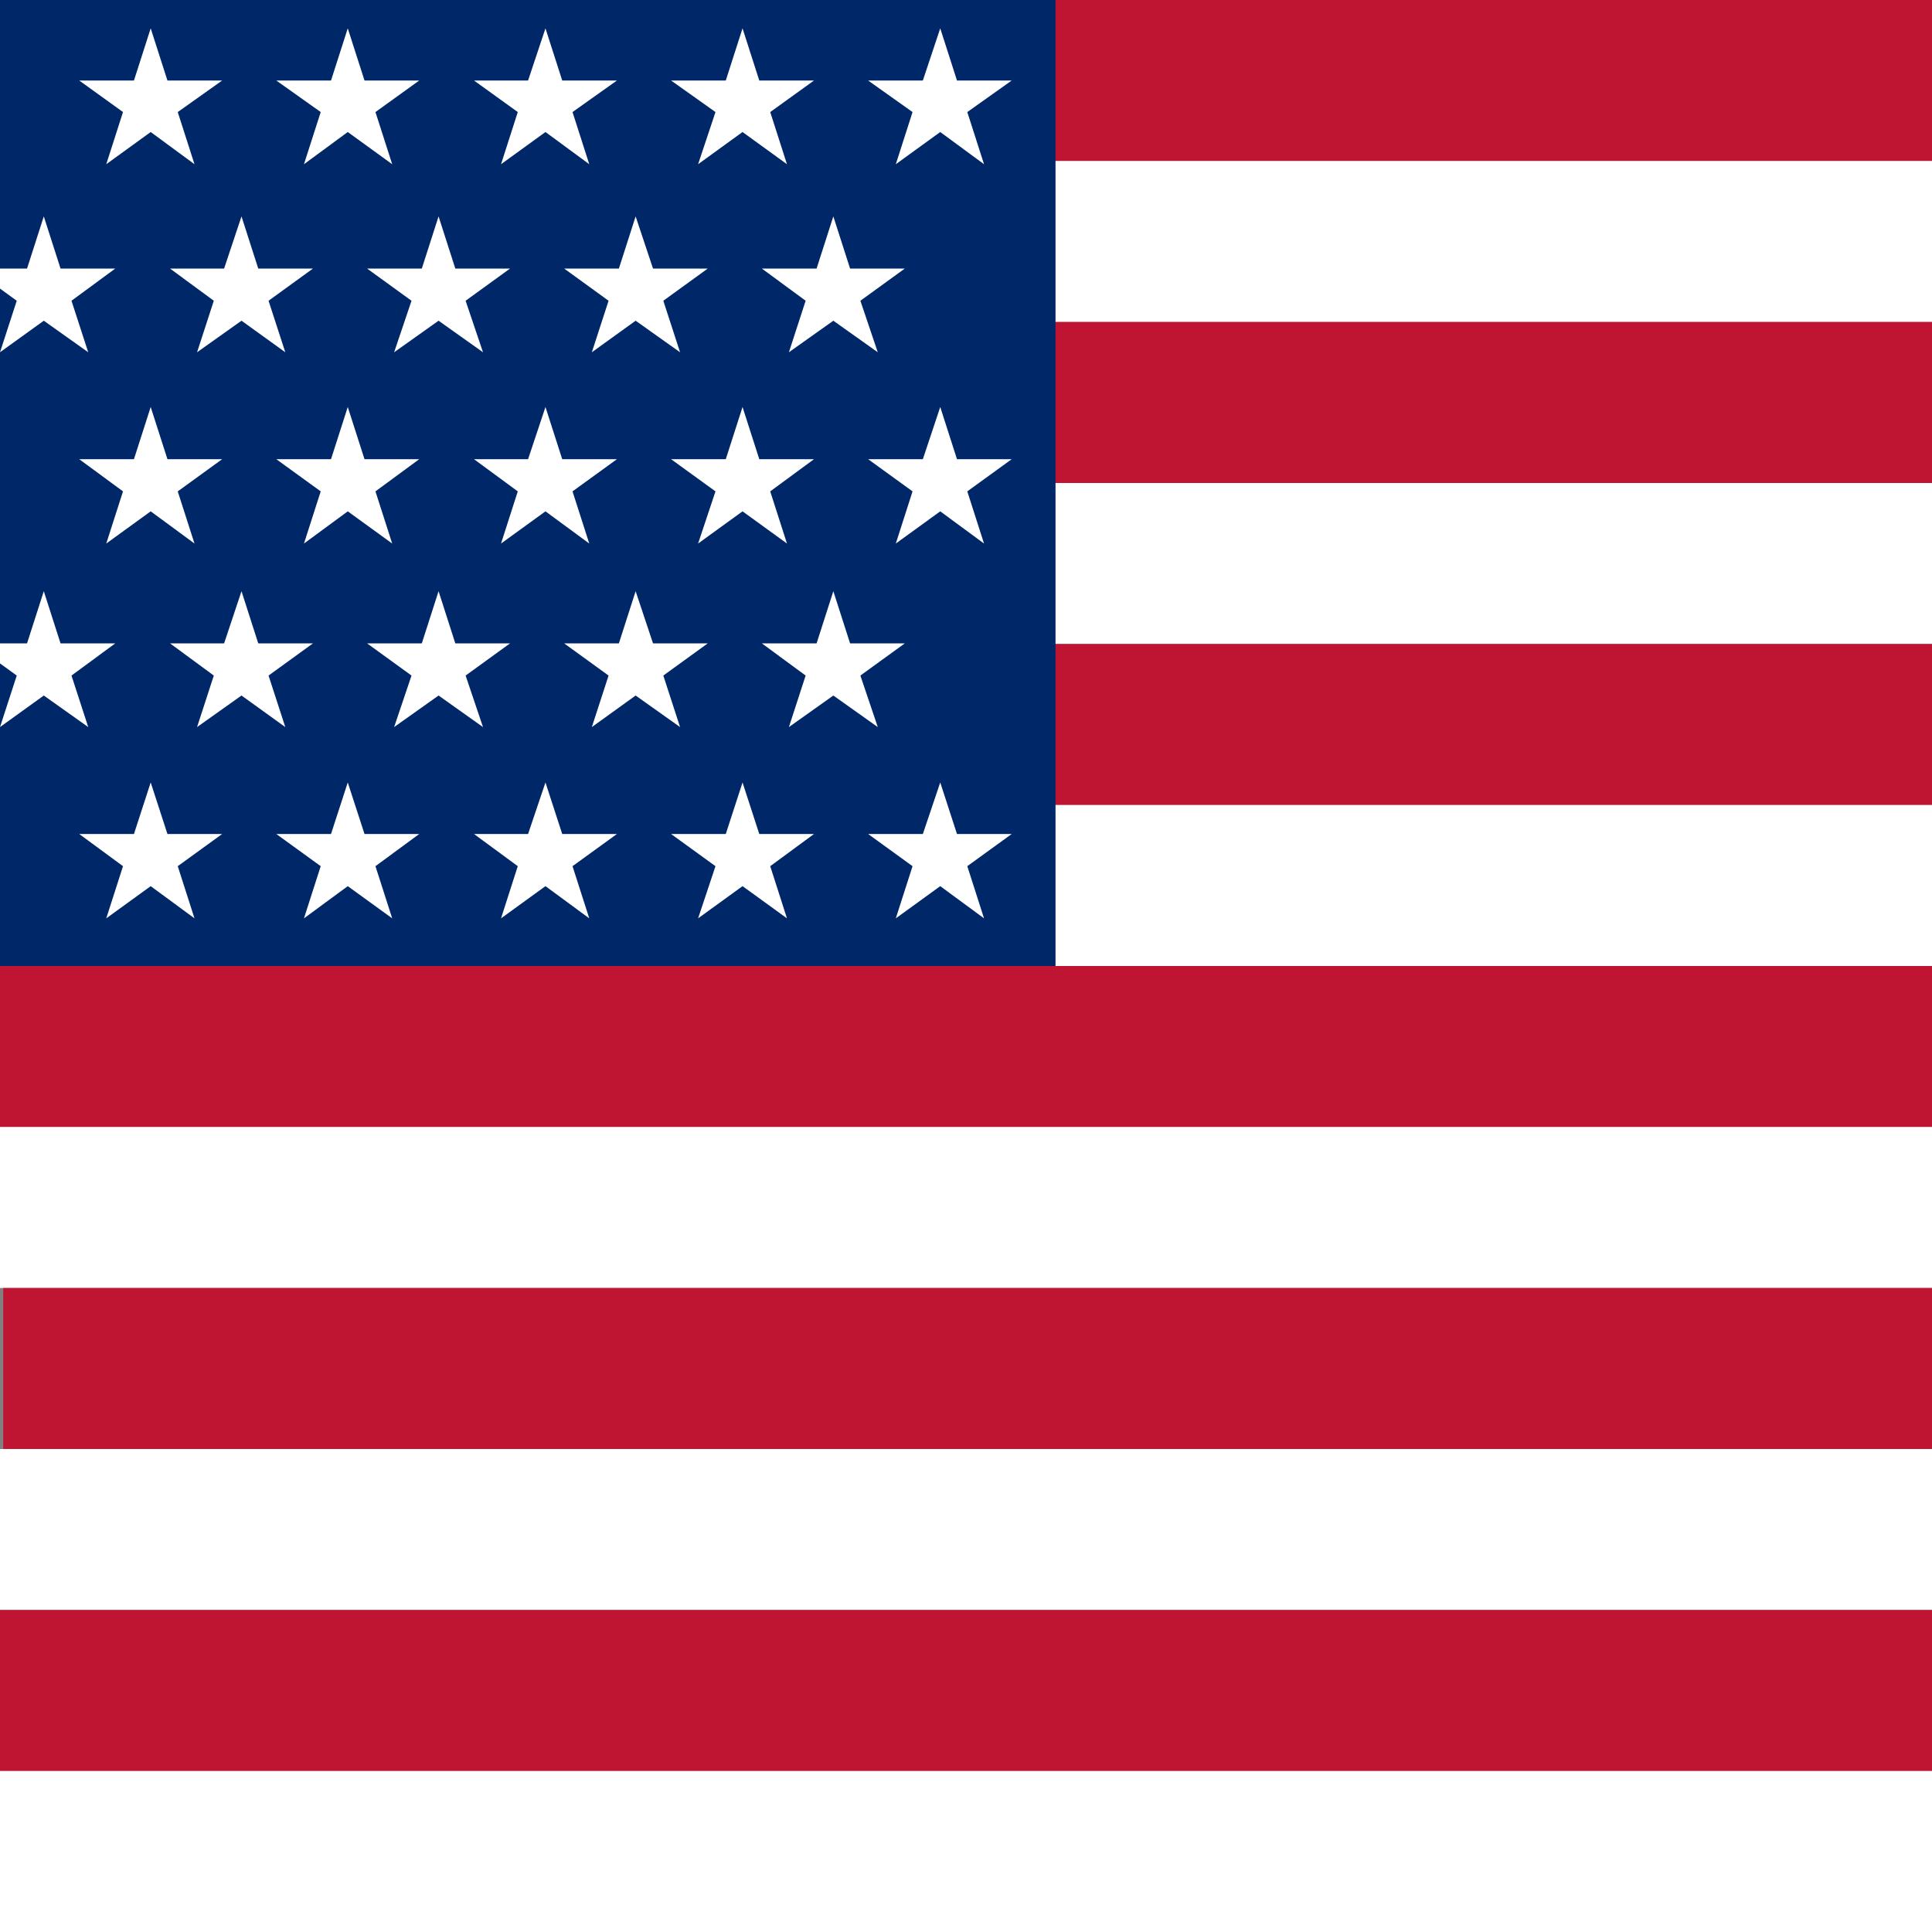
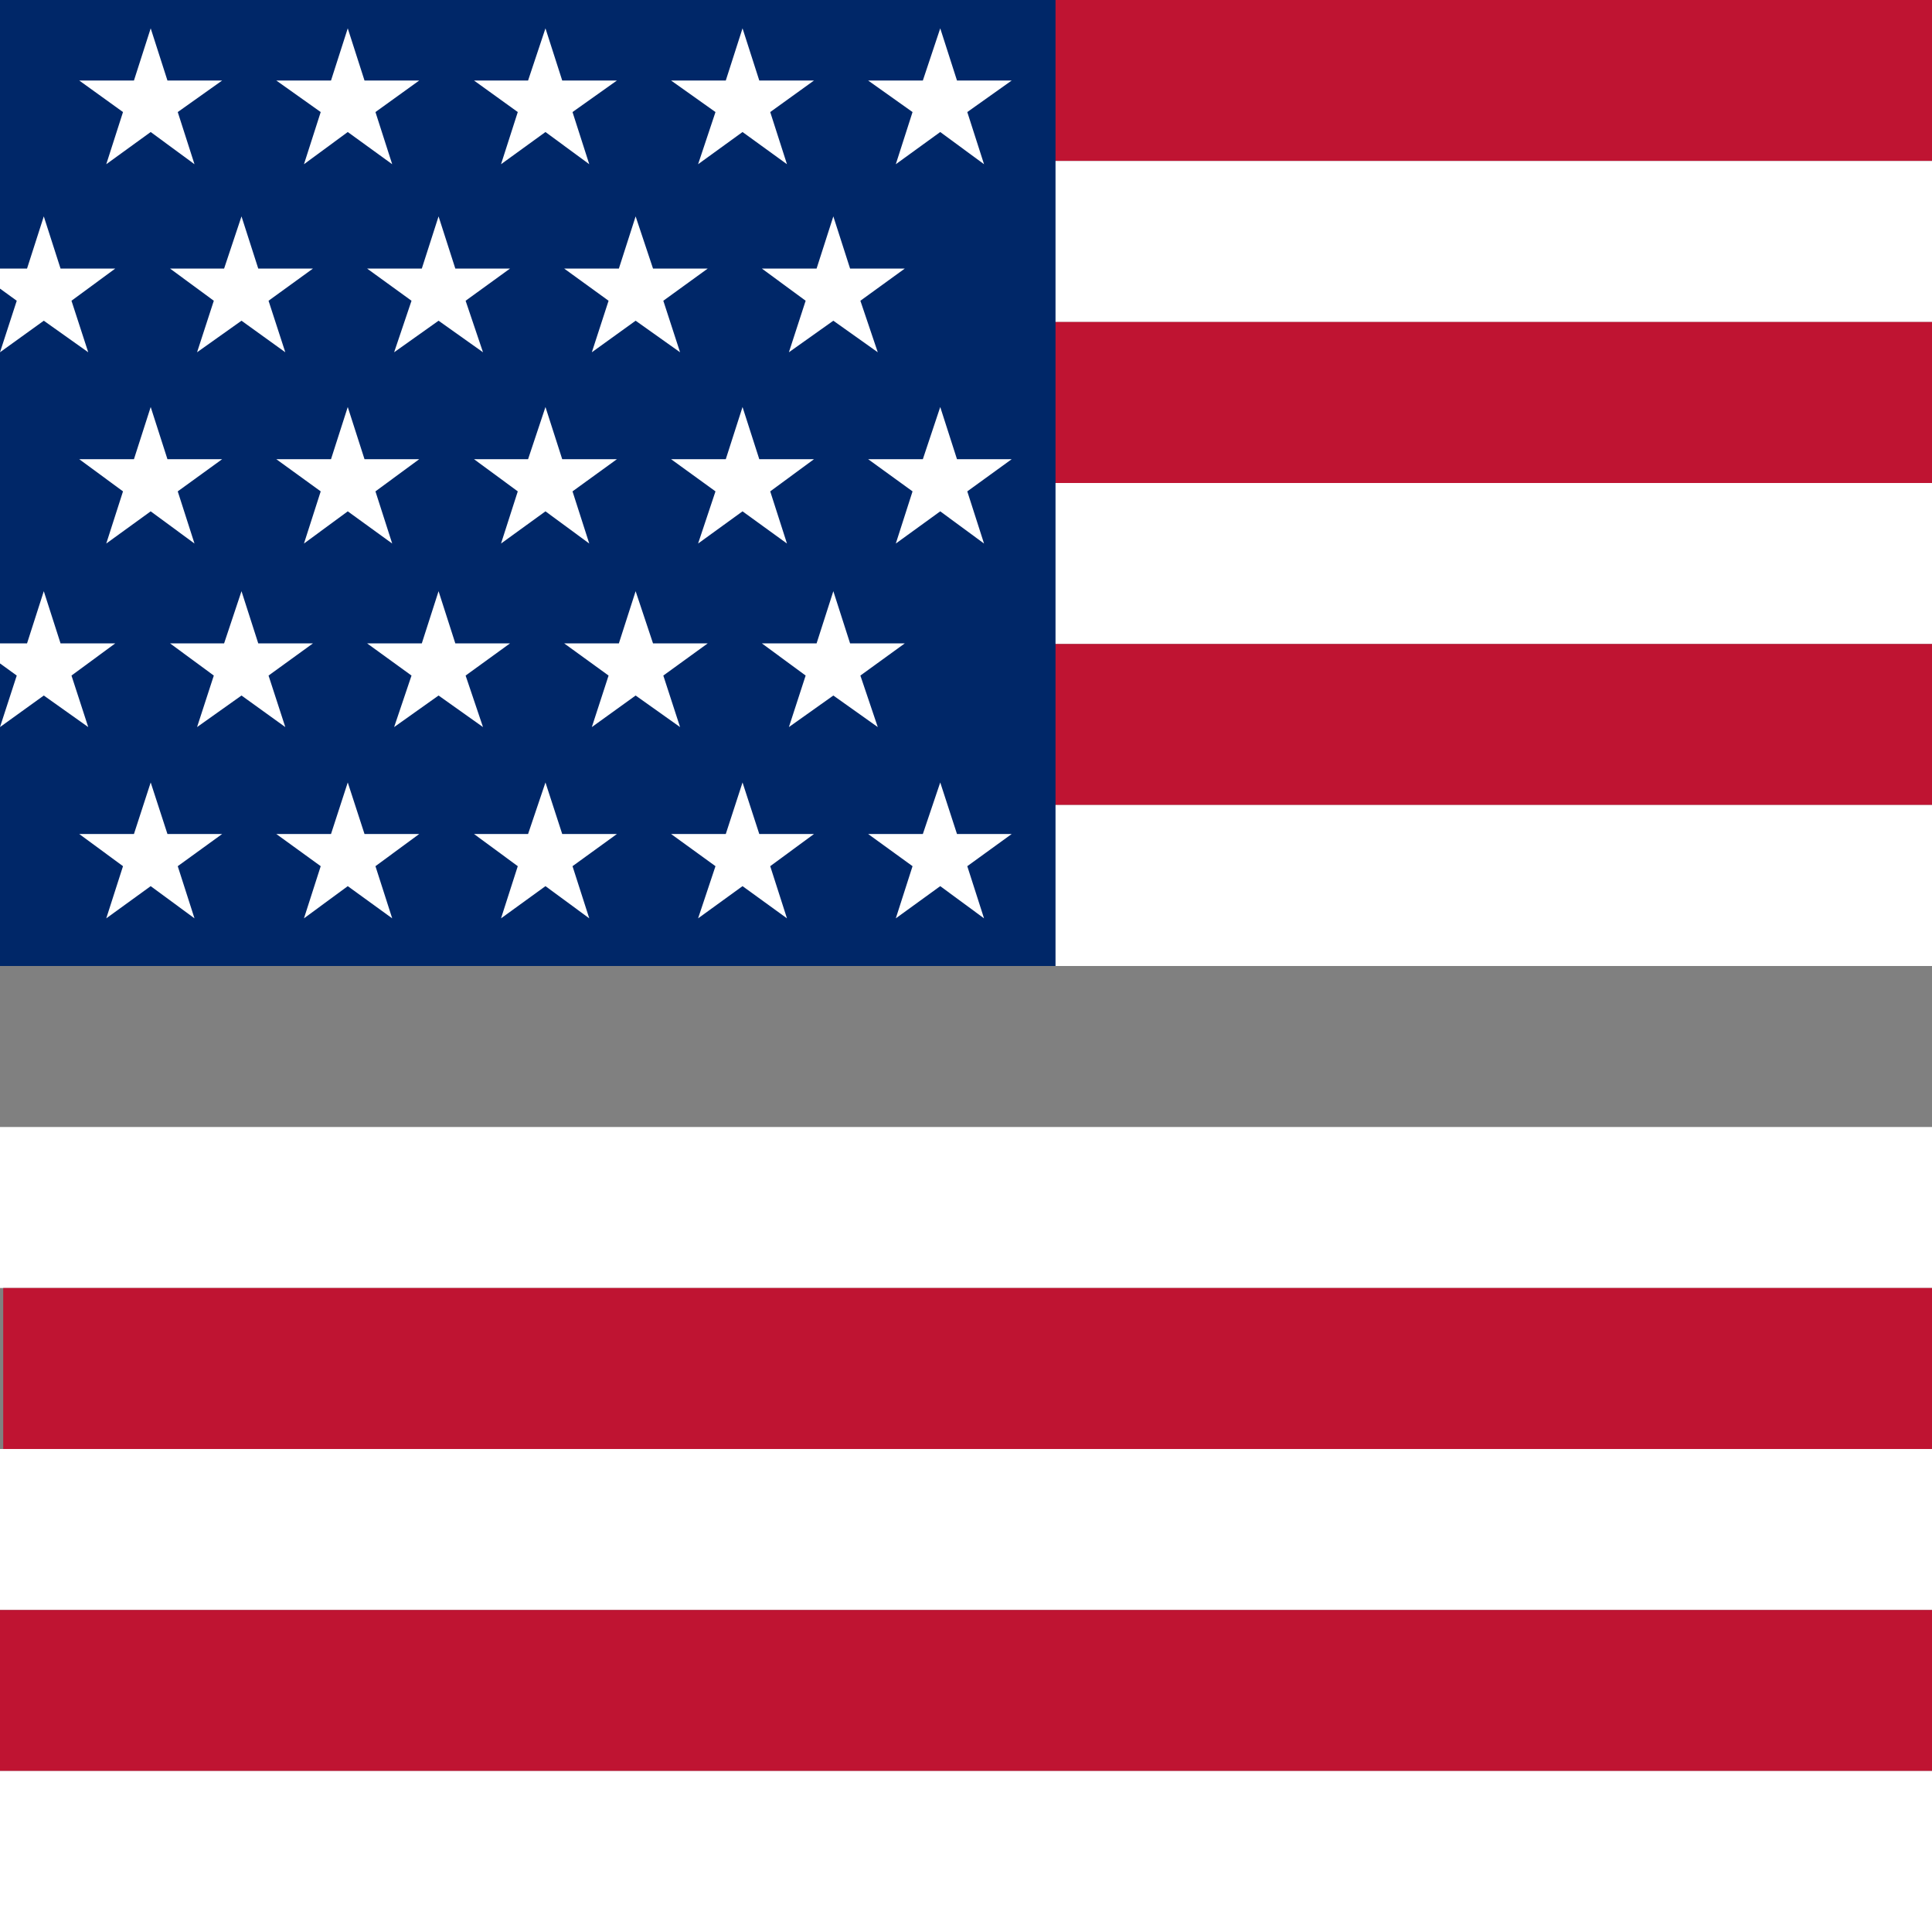
<svg xmlns="http://www.w3.org/2000/svg" version="1.1" x="0px" y="0px" viewBox="0 0 300 300" enable-background="new 0 0 300 300" xml:space="preserve">
  <rect x="0" y="0" width="300" height="300" fill="#808080" stroke="none" />
  <g id="Layer_3">
    <rect y="0" fill="#BF1432" width="300" height="25" />
    <rect y="25" fill="#FFFFFF" width="300" height="25" />
    <rect y="50" fill="#BF1432" width="300" height="25" />
    <rect y="75" fill="#FFFFFF" width="300" height="25" />
    <rect x="0.5" y="100" fill="#BF1432" width="300" height="25" />
    <rect y="125" fill="#FFFFFF" width="300" height="25" />
-     <rect y="150" fill="#BF1432" width="300" height="25" />
    <rect y="175" fill="#FFFFFF" width="300" height="25" />
    <rect x="0.5" y="200" fill="#BF1432" width="300" height="25" />
    <rect y="225" fill="#FFFFFF" width="300" height="25" />
    <rect y="250" fill="#BF1432" width="300" height="25" />
    <rect y="275" fill="#FFFFFF" width="300" height="25" />
  </g>
  <g id="Layer_5">
    <rect x="-0.7" fill="#002768" width="164.6" height="150" />
  </g>
  <g id="Layer_6">
    <g>
      <polygon fill="#FFFFFF" points="54,4.4 56.6,12.5 65.1,12.5 58.3,17.4 60.9,25.5 54,20.5 47.2,25.5 49.8,17.4 42.9,12.5     51.4,12.5   " />
      <polygon fill="#FFFFFF" points="23.4,4.4 26,12.5 34.5,12.5 27.6,17.4 30.2,25.5 23.4,20.5 16.5,25.5 19.1,17.4 12.3,12.5     20.8,12.5   " />
      <polygon fill="#FFFFFF" points="84.7,4.4 87.3,12.5 95.8,12.5 88.9,17.4 91.5,25.5 84.7,20.5 77.8,25.5 80.4,17.4 73.6,12.5     82,12.5   " />
      <polygon fill="#FFFFFF" points="115.3,4.4 117.9,12.5 126.4,12.5 119.6,17.4 122.2,25.5 115.3,20.5 108.4,25.5 111.1,17.4     104.2,12.5 112.7,12.5   " />
      <polygon fill="#FFFFFF" points="146,4.4 148.6,12.5 157.1,12.5 150.2,17.4 152.8,25.5 146,20.5 139.1,25.5 141.7,17.4 134.8,12.5     143.3,12.5   " />
    </g>
    <g>
      <polygon fill="#FFFFFF" points="37.5,33.6 40.1,41.7 48.6,41.7 41.7,46.7 44.3,54.7 37.5,49.8 30.6,54.7 33.2,46.7 26.4,41.7     34.8,41.7   " />
      <polygon fill="#FFFFFF" points="6.8,33.6 9.4,41.7 17.9,41.7 11.1,46.7 13.7,54.7 6.8,49.8 0,54.7 2.6,46.7 -4.3,41.7 4.2,41.7       " />
      <polygon fill="#FFFFFF" points="68.1,33.6 70.7,41.7 79.2,41.7 72.3,46.7 75,54.7 68.1,49.8 61.2,54.7 63.9,46.7 57,41.7     65.5,41.7   " />
      <polygon fill="#FFFFFF" points="98.7,33.6 101.4,41.7 109.9,41.7 103,46.7 105.6,54.7 98.7,49.8 91.9,54.7 94.5,46.7 87.6,41.7     96.1,41.7   " />
      <polygon fill="#FFFFFF" points="129.4,33.6 132,41.7 140.5,41.7 133.6,46.7 136.3,54.7 129.4,49.8 122.5,54.7 125.1,46.7     118.3,41.7 126.8,41.7   " />
    </g>
    <g>
      <polygon fill="#FFFFFF" points="54,63.2 56.6,71.3 65.1,71.3 58.3,76.3 60.9,84.4 54,79.4 47.2,84.4 49.8,76.3 42.9,71.3     51.4,71.3   " />
      <polygon fill="#FFFFFF" points="23.4,63.2 26,71.3 34.5,71.3 27.6,76.3 30.2,84.4 23.4,79.4 16.5,84.4 19.1,76.3 12.3,71.3     20.8,71.3   " />
      <polygon fill="#FFFFFF" points="84.7,63.2 87.3,71.3 95.8,71.3 88.9,76.3 91.5,84.4 84.7,79.4 77.8,84.4 80.4,76.3 73.6,71.3     82,71.3   " />
      <polygon fill="#FFFFFF" points="115.3,63.2 117.9,71.3 126.4,71.3 119.6,76.3 122.2,84.4 115.3,79.4 108.4,84.4 111.1,76.3     104.2,71.3 112.7,71.3   " />
      <polygon fill="#FFFFFF" points="146,63.2 148.6,71.3 157.1,71.3 150.2,76.3 152.8,84.4 146,79.4 139.1,84.4 141.7,76.3     134.8,71.3 143.3,71.3   " />
    </g>
    <g>
      <polygon fill="#FFFFFF" points="37.5,91.8 40.1,99.9 48.6,99.9 41.7,104.9 44.3,112.9 37.5,108 30.6,112.9 33.2,104.9 26.4,99.9     34.8,99.9   " />
      <polygon fill="#FFFFFF" points="6.8,91.8 9.4,99.9 17.9,99.9 11.1,104.9 13.7,112.9 6.8,108 0,112.9 2.6,104.9 -4.3,99.9     4.2,99.9   " />
      <polygon fill="#FFFFFF" points="68.1,91.8 70.7,99.9 79.2,99.9 72.3,104.9 75,112.9 68.1,108 61.2,112.9 63.9,104.9 57,99.9     65.5,99.9   " />
      <polygon fill="#FFFFFF" points="98.7,91.8 101.4,99.9 109.9,99.9 103,104.9 105.6,112.9 98.7,108 91.9,112.9 94.5,104.9     87.6,99.9 96.1,99.9   " />
      <polygon fill="#FFFFFF" points="129.4,91.8 132,99.9 140.5,99.9 133.6,104.9 136.3,112.9 129.4,108 122.5,112.9 125.1,104.9     118.3,99.9 126.8,99.9   " />
    </g>
    <g>
      <polygon fill="#FFFFFF" points="54,121.5 56.6,129.5 65.1,129.5 58.3,134.5 60.9,142.6 54,137.6 47.2,142.6 49.8,134.5     42.9,129.5 51.4,129.5   " />
      <polygon fill="#FFFFFF" points="23.4,121.5 26,129.5 34.5,129.5 27.6,134.5 30.2,142.6 23.4,137.6 16.5,142.6 19.1,134.5     12.3,129.5 20.8,129.5   " />
      <polygon fill="#FFFFFF" points="84.7,121.5 87.3,129.5 95.8,129.5 88.9,134.5 91.5,142.6 84.7,137.6 77.8,142.6 80.4,134.5     73.6,129.5 82,129.5   " />
      <polygon fill="#FFFFFF" points="115.3,121.5 117.9,129.5 126.4,129.5 119.6,134.5 122.2,142.6 115.3,137.6 108.4,142.6     111.1,134.5 104.2,129.5 112.7,129.5   " />
      <polygon fill="#FFFFFF" points="146,121.5 148.6,129.5 157.1,129.5 150.2,134.5 152.8,142.6 146,137.6 139.1,142.6 141.7,134.5     134.8,129.5 143.3,129.5   " />
    </g>
  </g>
</svg>